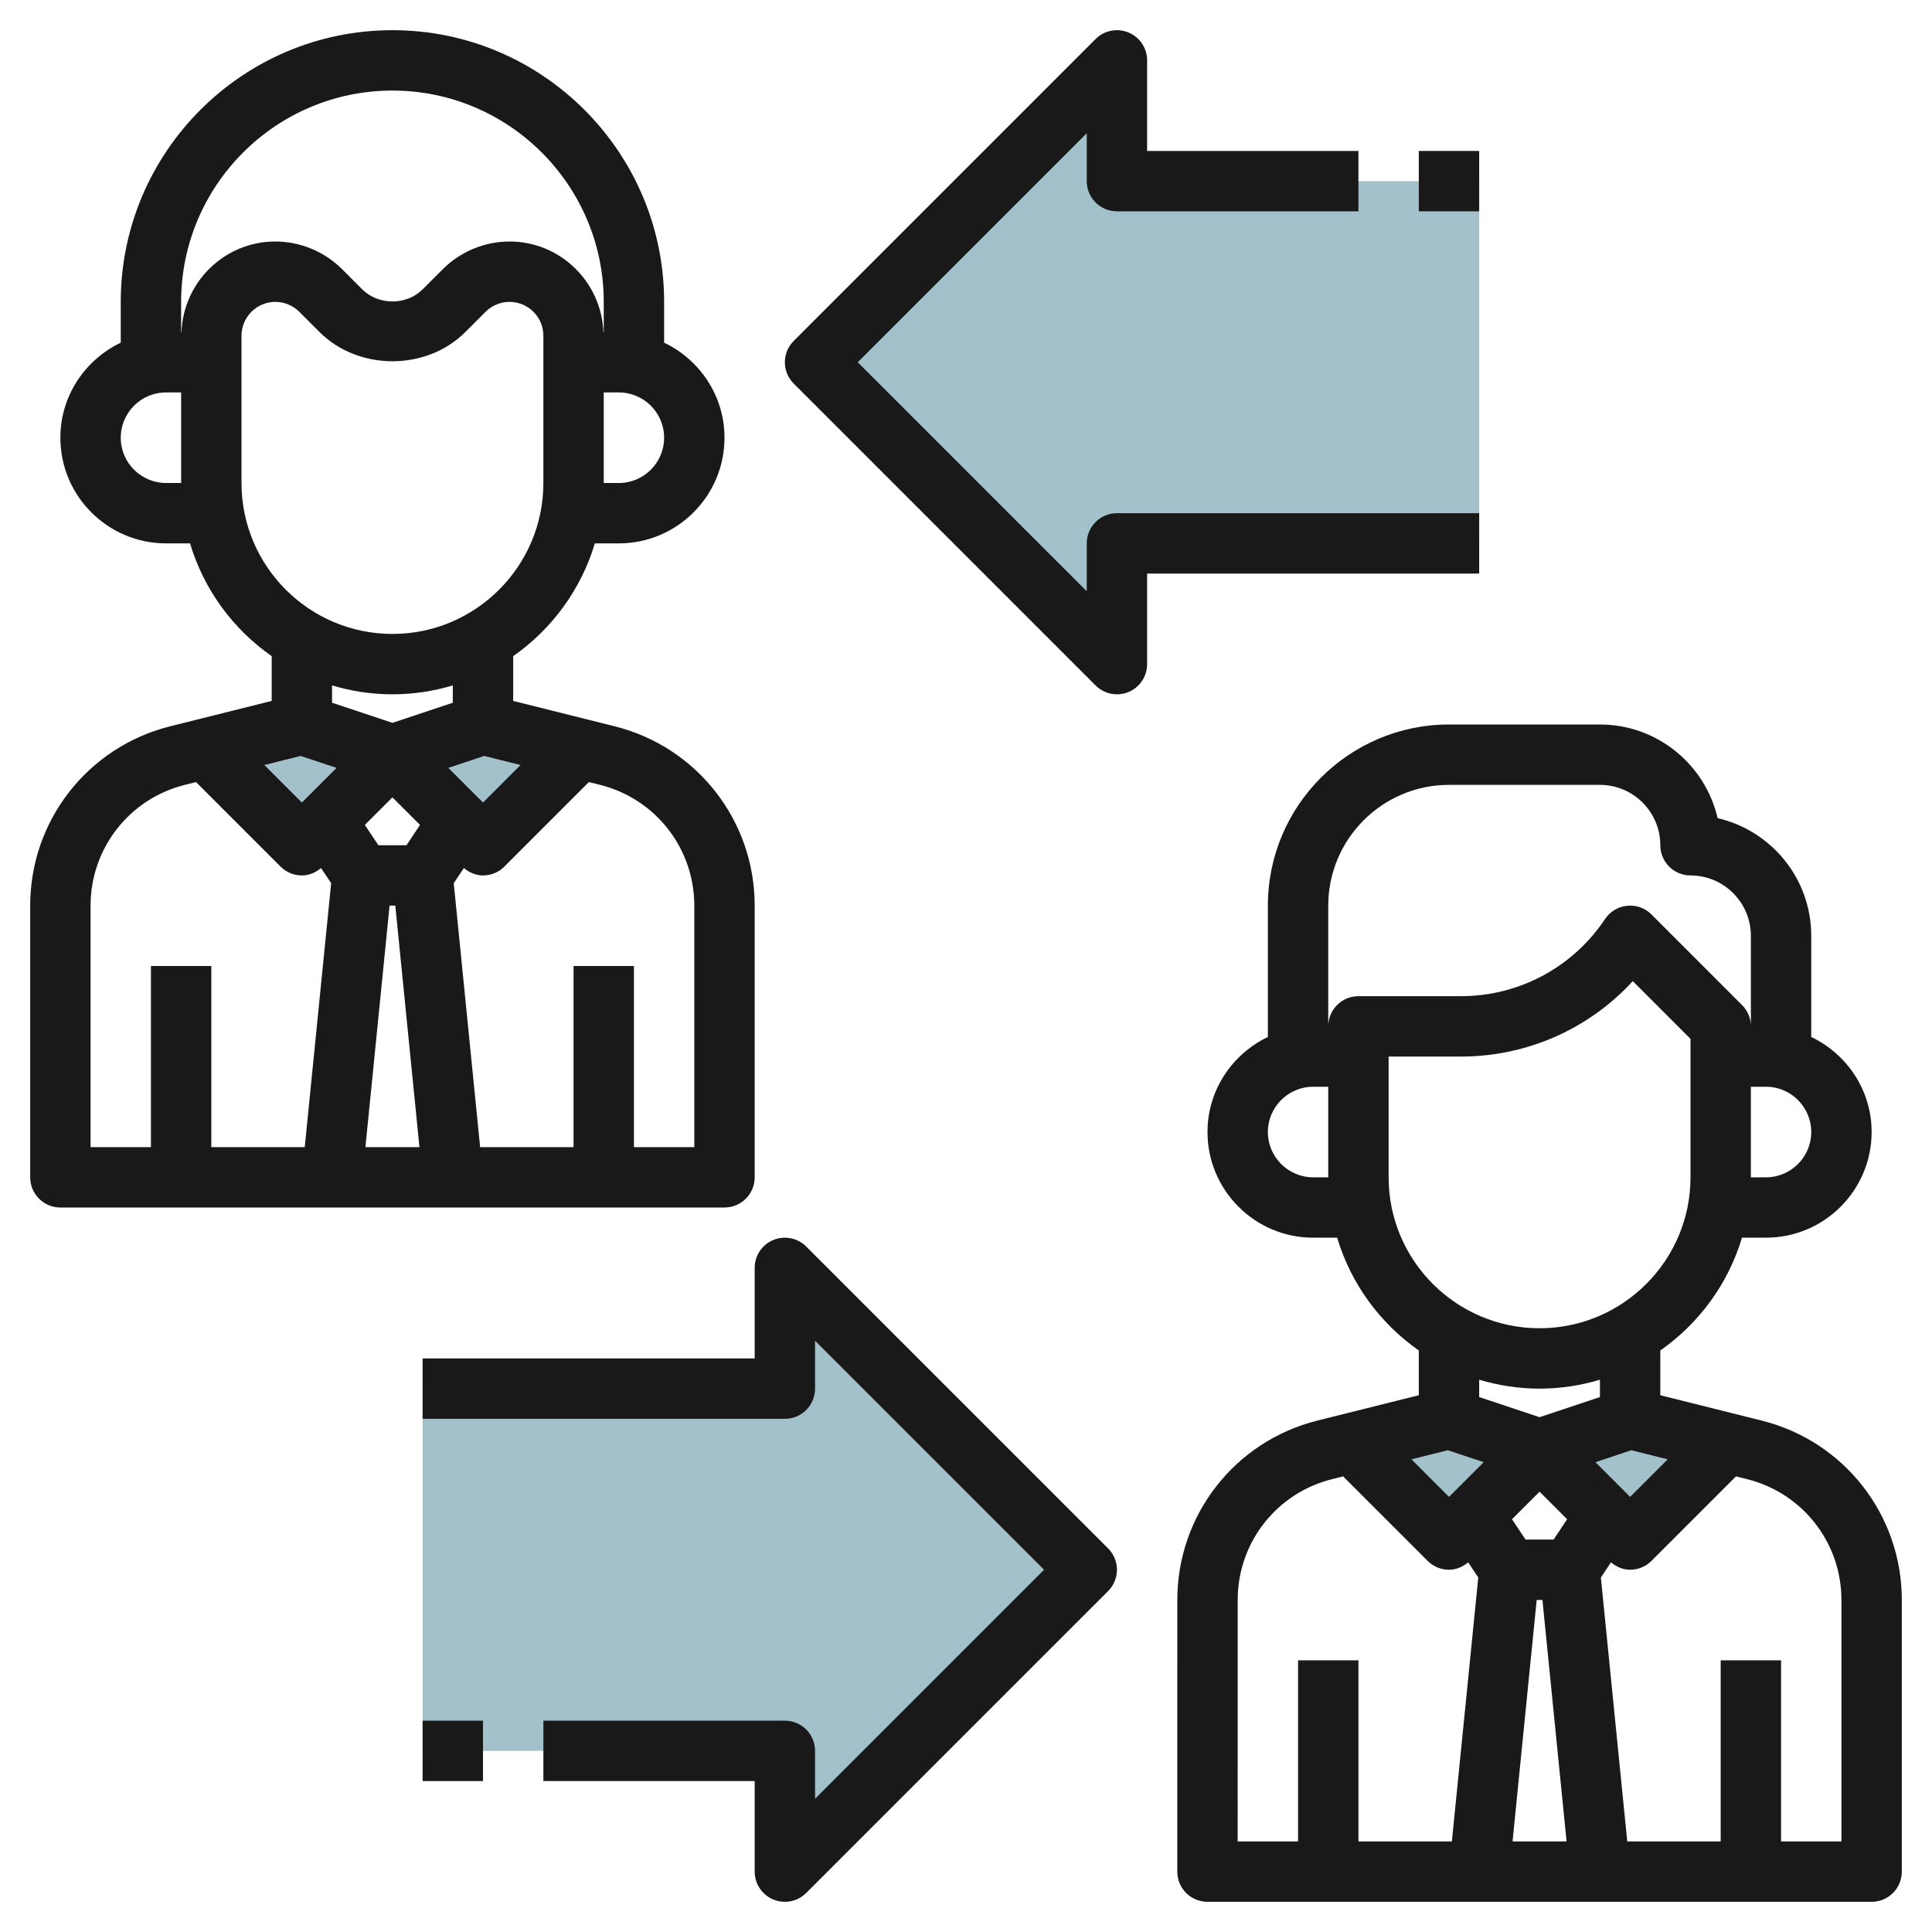
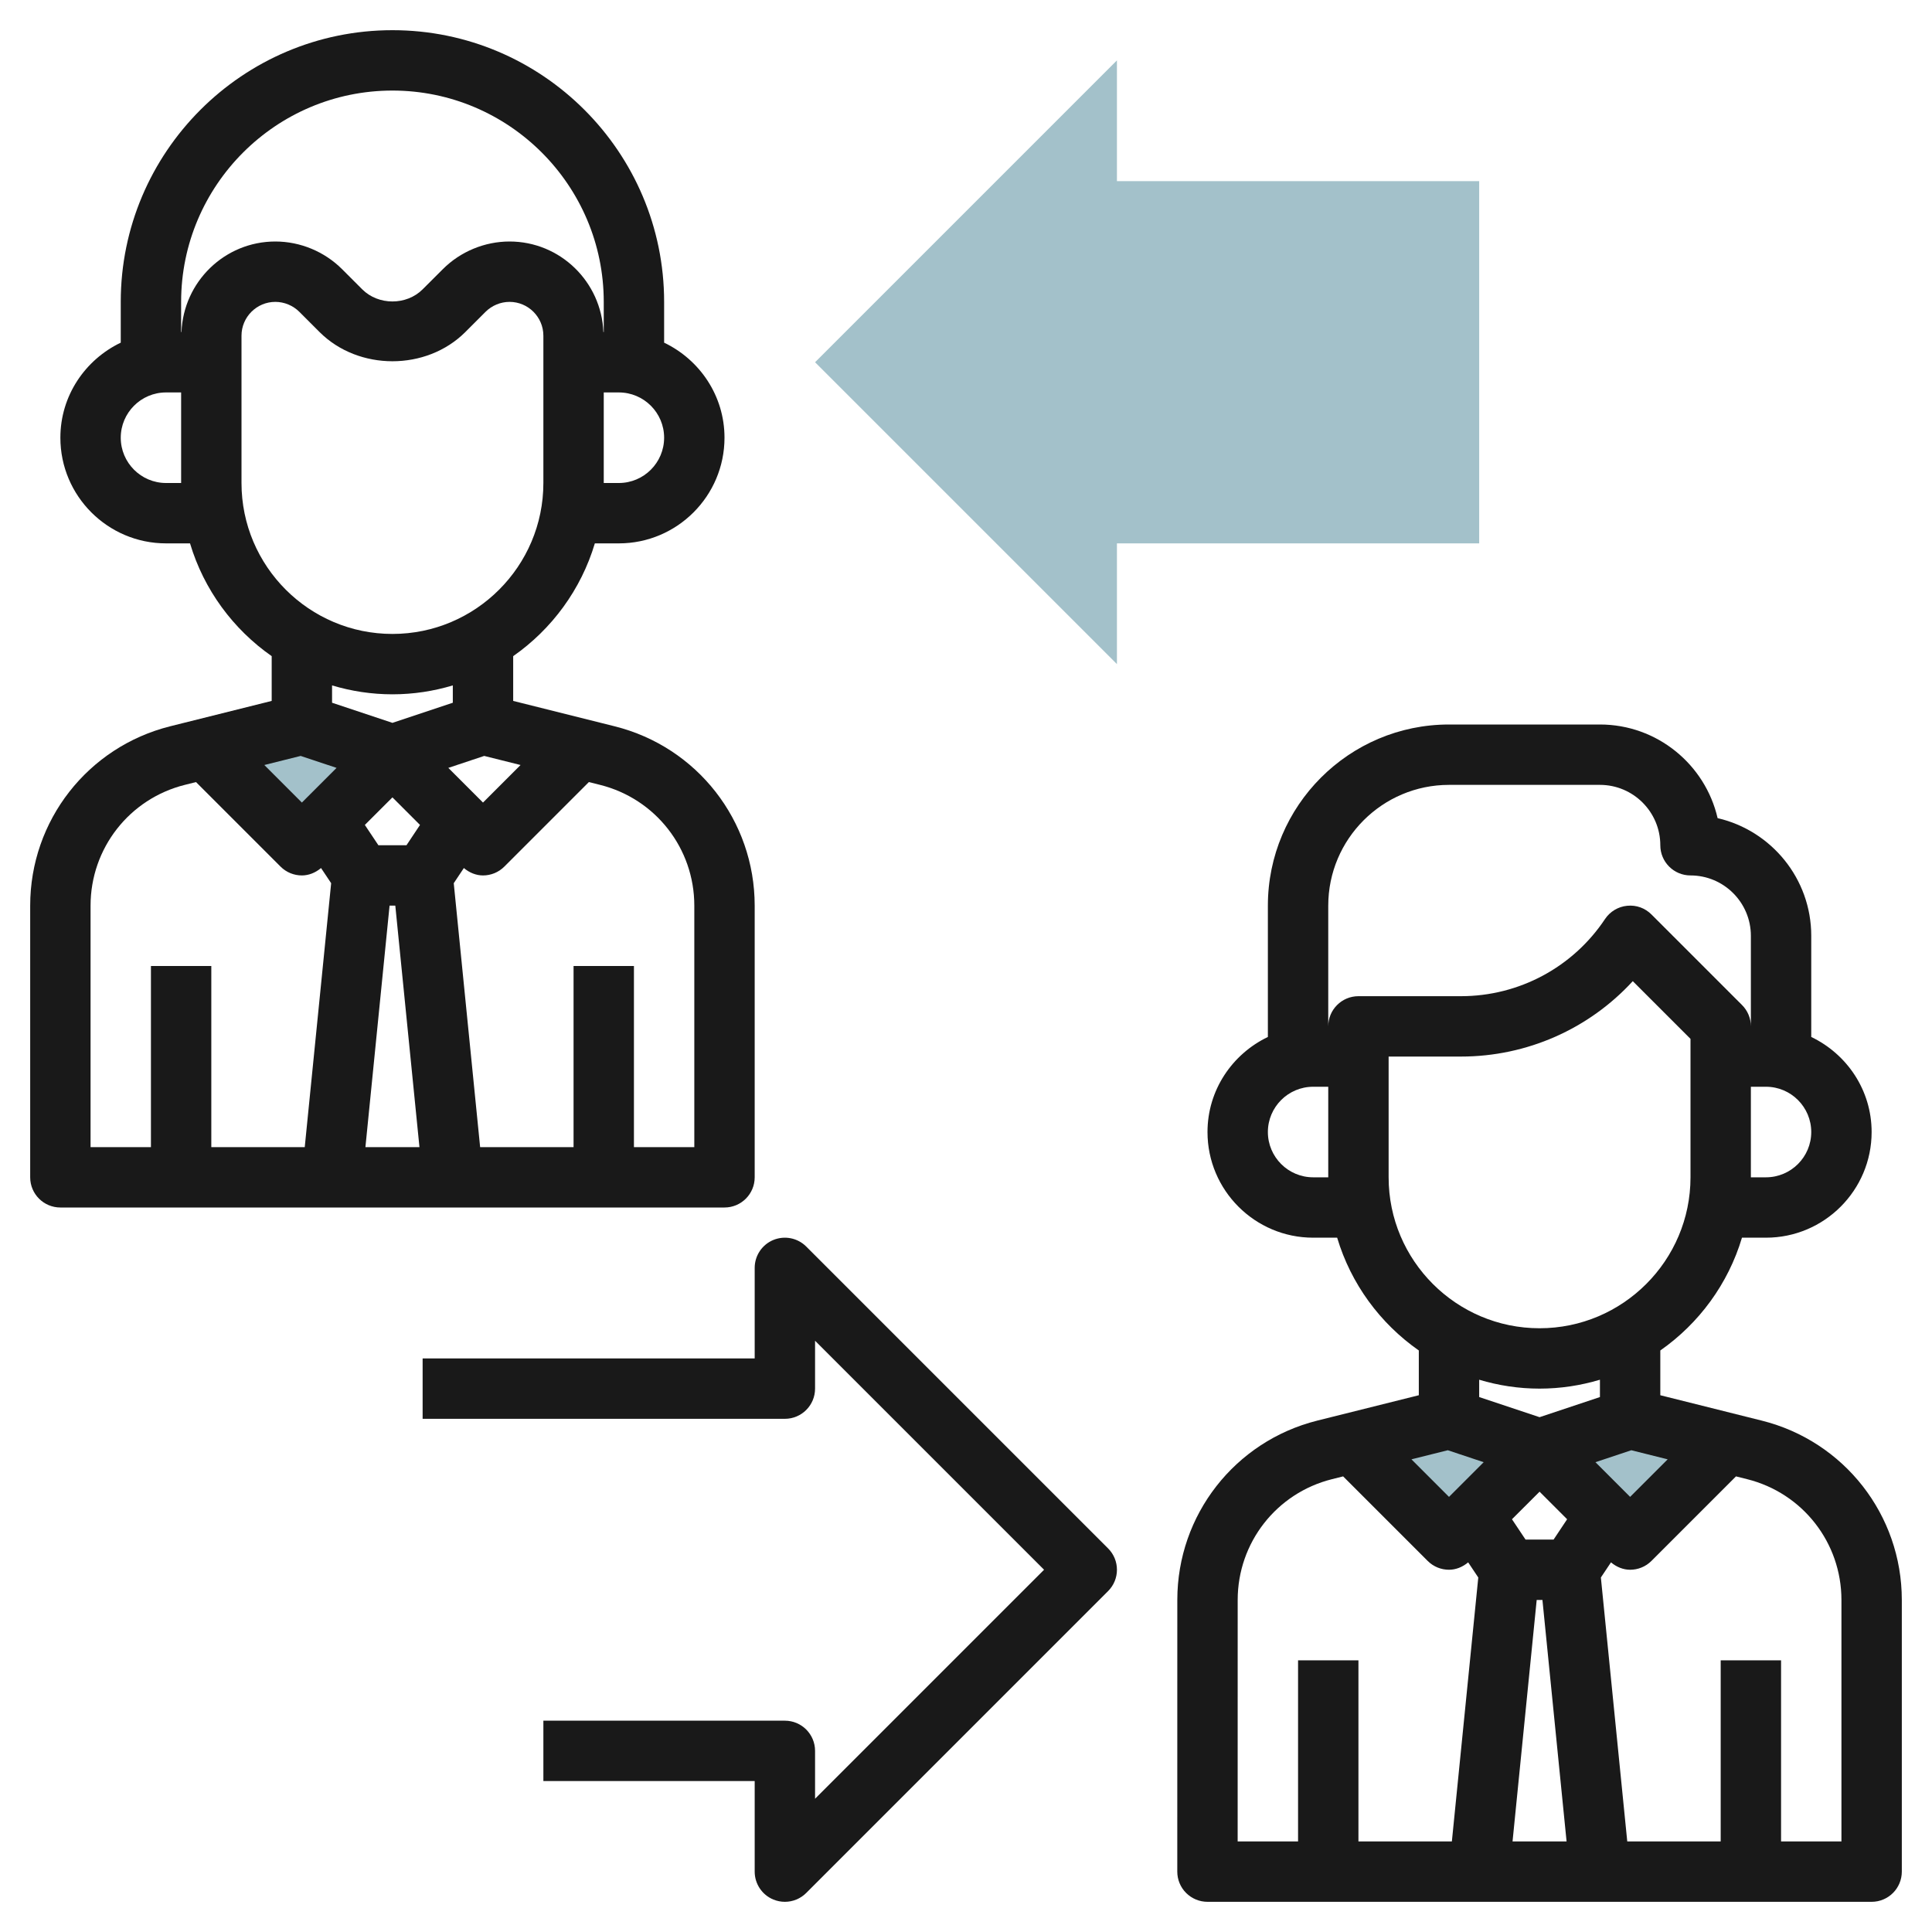
<svg xmlns="http://www.w3.org/2000/svg" id="Layer_3" enable-background="new 0 0 64 64" height="512" viewBox="0 0 64 64" width="512">
  <g>
    <g fill="#a3c1ca">
      <path d="m49 18h-12v4l-10-10 10-10v4h12z" />
-       <path d="m14 46h12v-4l10 10-10 10v-4h-12z" />
      <path d="m51 48-3-1-3.2.8 3.2 3.2z" />
      <path d="m54 51 3.2-3.2-3.2-.8-3 1z" />
      <path d="m13 25-3-1-3.2.8 3.2 3.2z" />
-       <path d="m16 28 3.2-3.2-3.2-.8-3 1z" />
    </g>
-     <path d="m14 57h2v2h-2z" fill="#191919" />
    <path d="m58.362 47.06-3.362-.841v-1.483c1.28-.895 2.248-2.206 2.705-3.736h.795c1.93 0 3.5-1.57 3.5-3.5 0-1.391-.822-2.585-2-3.149v-3.351c0-1.897-1.327-3.489-3.102-3.898-.409-1.775-2.002-3.102-3.898-3.102h-5c-3.309 0-6 2.691-6 6v4.351c-1.178.564-2 1.758-2 3.149 0 1.93 1.57 3.5 3.5 3.5h.795c.457 1.531 1.425 2.841 2.705 3.736v1.483l-3.362.84c-2.731.684-4.638 3.126-4.638 5.941l-.001 9c0 .265.105.52.293.707s.441.293.707.293h22.001c.553 0 1-.448 1-1v-9c0-2.815-1.907-5.257-4.638-5.94zm-10.402.981 1.189.396-1.149 1.149-1.244-1.244zm2.945 4.959h.19l.8 8h-1.79zm.56-2h-.93l-.449-.673.914-.913.913.913zm2.535-1.414-1.149-1.149 1.189-.396 1.204.301zm4.5-10.586h-.5v-3h.5c.827 0 1.5.673 1.5 1.5s-.673 1.5-1.5 1.5zm-14.5-9c0-2.206 1.794-4 4-4h5c1.103 0 2 .897 2 2 0 .552.447 1 1 1 1.103 0 2 .897 2 2v3c0-.265-.105-.52-.293-.707l-3-3c-.211-.211-.499-.319-.806-.288-.298.029-.567.191-.733.44-1.066 1.6-2.851 2.555-4.773 2.555h-3.395c-.553 0-1 .448-1 1zm-.5 9c-.827 0-1.5-.673-1.5-1.5s.673-1.5 1.5-1.5h.5v3zm2.5 0v-4h2.395c2.187 0 4.241-.916 5.693-2.498l1.912 1.912v4.586c0 2.757-2.243 5-5 5s-5-2.243-5-5zm5 7c.695 0 1.366-.105 2-.295v.574l-2 .667-2-.667v-.574c.634.19 1.305.295 2 .295zm-10 7c0-1.896 1.284-3.54 3.122-4l.371-.093 2.8 2.8c.195.195.451.293.707.293.228 0 .45-.09.635-.245l.335.502-.875 8.743h-3.095v-6h-2v6h-2.001zm20 8h-2v-6h-2v6h-3.095l-.874-8.743.335-.502c.184.155.406.245.634.245.256 0 .512-.098.707-.293l2.8-2.8.371.093c1.838.46 3.122 2.104 3.122 4z" fill="#191919" />
    <path d="m2 40h22c.553 0 1-.448 1-1v-9c0-2.815-1.907-5.257-4.638-5.94l-3.362-.841v-1.483c1.28-.895 2.248-2.206 2.705-3.736h.795c1.93 0 3.5-1.57 3.5-3.5 0-1.391-.822-2.585-2-3.149v-1.351c0-4.962-4.037-9-9-9s-9 4.038-9 9v1.351c-1.178.564-2 1.758-2 3.149 0 1.93 1.57 3.5 3.5 3.5h.795c.457 1.531 1.425 2.841 2.705 3.736v1.483l-3.362.84c-2.731.684-4.638 3.126-4.638 5.941v9c0 .552.447 1 1 1zm7.96-14.959 1.189.396-1.149 1.149-1.244-1.244zm6.08 0 1.204.301-1.244 1.244-1.149-1.149zm-3.04 1.373.913.913-.448.673h-.93l-.449-.673zm-.095 3.586h.19l.8 8h-1.79zm10.095 0v8h-2v-6h-2v6h-3.095l-.874-8.743.335-.502c.184.155.406.245.634.245.256 0 .512-.098.707-.293l2.8-2.8.371.093c1.838.46 3.122 2.104 3.122 4zm-2.5-14h-.5v-3h.5c.827 0 1.5.673 1.5 1.5s-.673 1.5-1.5 1.5zm-7.5-13c3.859 0 7 3.14 7 7v1h-.012c-.065-1.664-1.43-3-3.109-3-.822 0-1.626.333-2.207.914l-.672.671c-.535.535-1.465.535-2 0l-.672-.672c-.581-.58-1.385-.913-2.207-.913-1.679 0-3.044 1.336-3.109 3h-.012v-1c0-3.86 3.141-7 7-7zm-7.5 13c-.827 0-1.5-.673-1.5-1.5s.673-1.5 1.5-1.5h.5v3zm2.5 0v-4.879c0-.618.503-1.121 1.121-1.121.295 0 .584.12.793.328l.672.672c1.291 1.289 3.537 1.29 4.828 0l.672-.672c.209-.208.498-.328.793-.328.618 0 1.121.503 1.121 1.121v4.879c0 2.757-2.243 5-5 5s-5-2.243-5-5zm5 7c.695 0 1.366-.105 2-.295v.574l-2 .667-2-.667v-.574c.634.19 1.305.295 2 .295zm-10 7c0-1.896 1.284-3.54 3.122-4l.371-.093 2.8 2.8c.195.195.451.293.707.293.228 0 .45-.09.635-.245l.335.502-.875 8.743h-3.095v-6h-2v6h-2z" fill="#191919" />
    <path d="m25 45h-11v2h12c.553 0 1-.448 1-1v-1.586l7.586 7.586-7.586 7.586v-1.586c0-.552-.447-1-1-1h-8v2h7v3c0 .404.243.769.617.924.124.051.254.076.383.076.26 0 .516-.102.707-.293l10-10c.391-.391.391-1.023 0-1.414l-10-10c-.286-.286-.716-.371-1.09-.217-.374.155-.617.52-.617.924z" fill="#191919" />
-     <path d="m36.293 22.707c.191.191.447.293.707.293.129 0 .259-.025.383-.076.374-.155.617-.52.617-.924v-3h11v-2h-12c-.553 0-1 .448-1 1v1.586l-7.586-7.586 7.586-7.586v1.586c0 .552.447 1 1 1h8v-2h-7v-3c0-.404-.243-.769-.617-.924-.374-.154-.804-.069-1.09.217l-10 10c-.391.391-.391 1.023 0 1.414z" fill="#191919" />
-     <path d="m47 5h2v2h-2z" fill="#191919" />
  </g>
</svg>